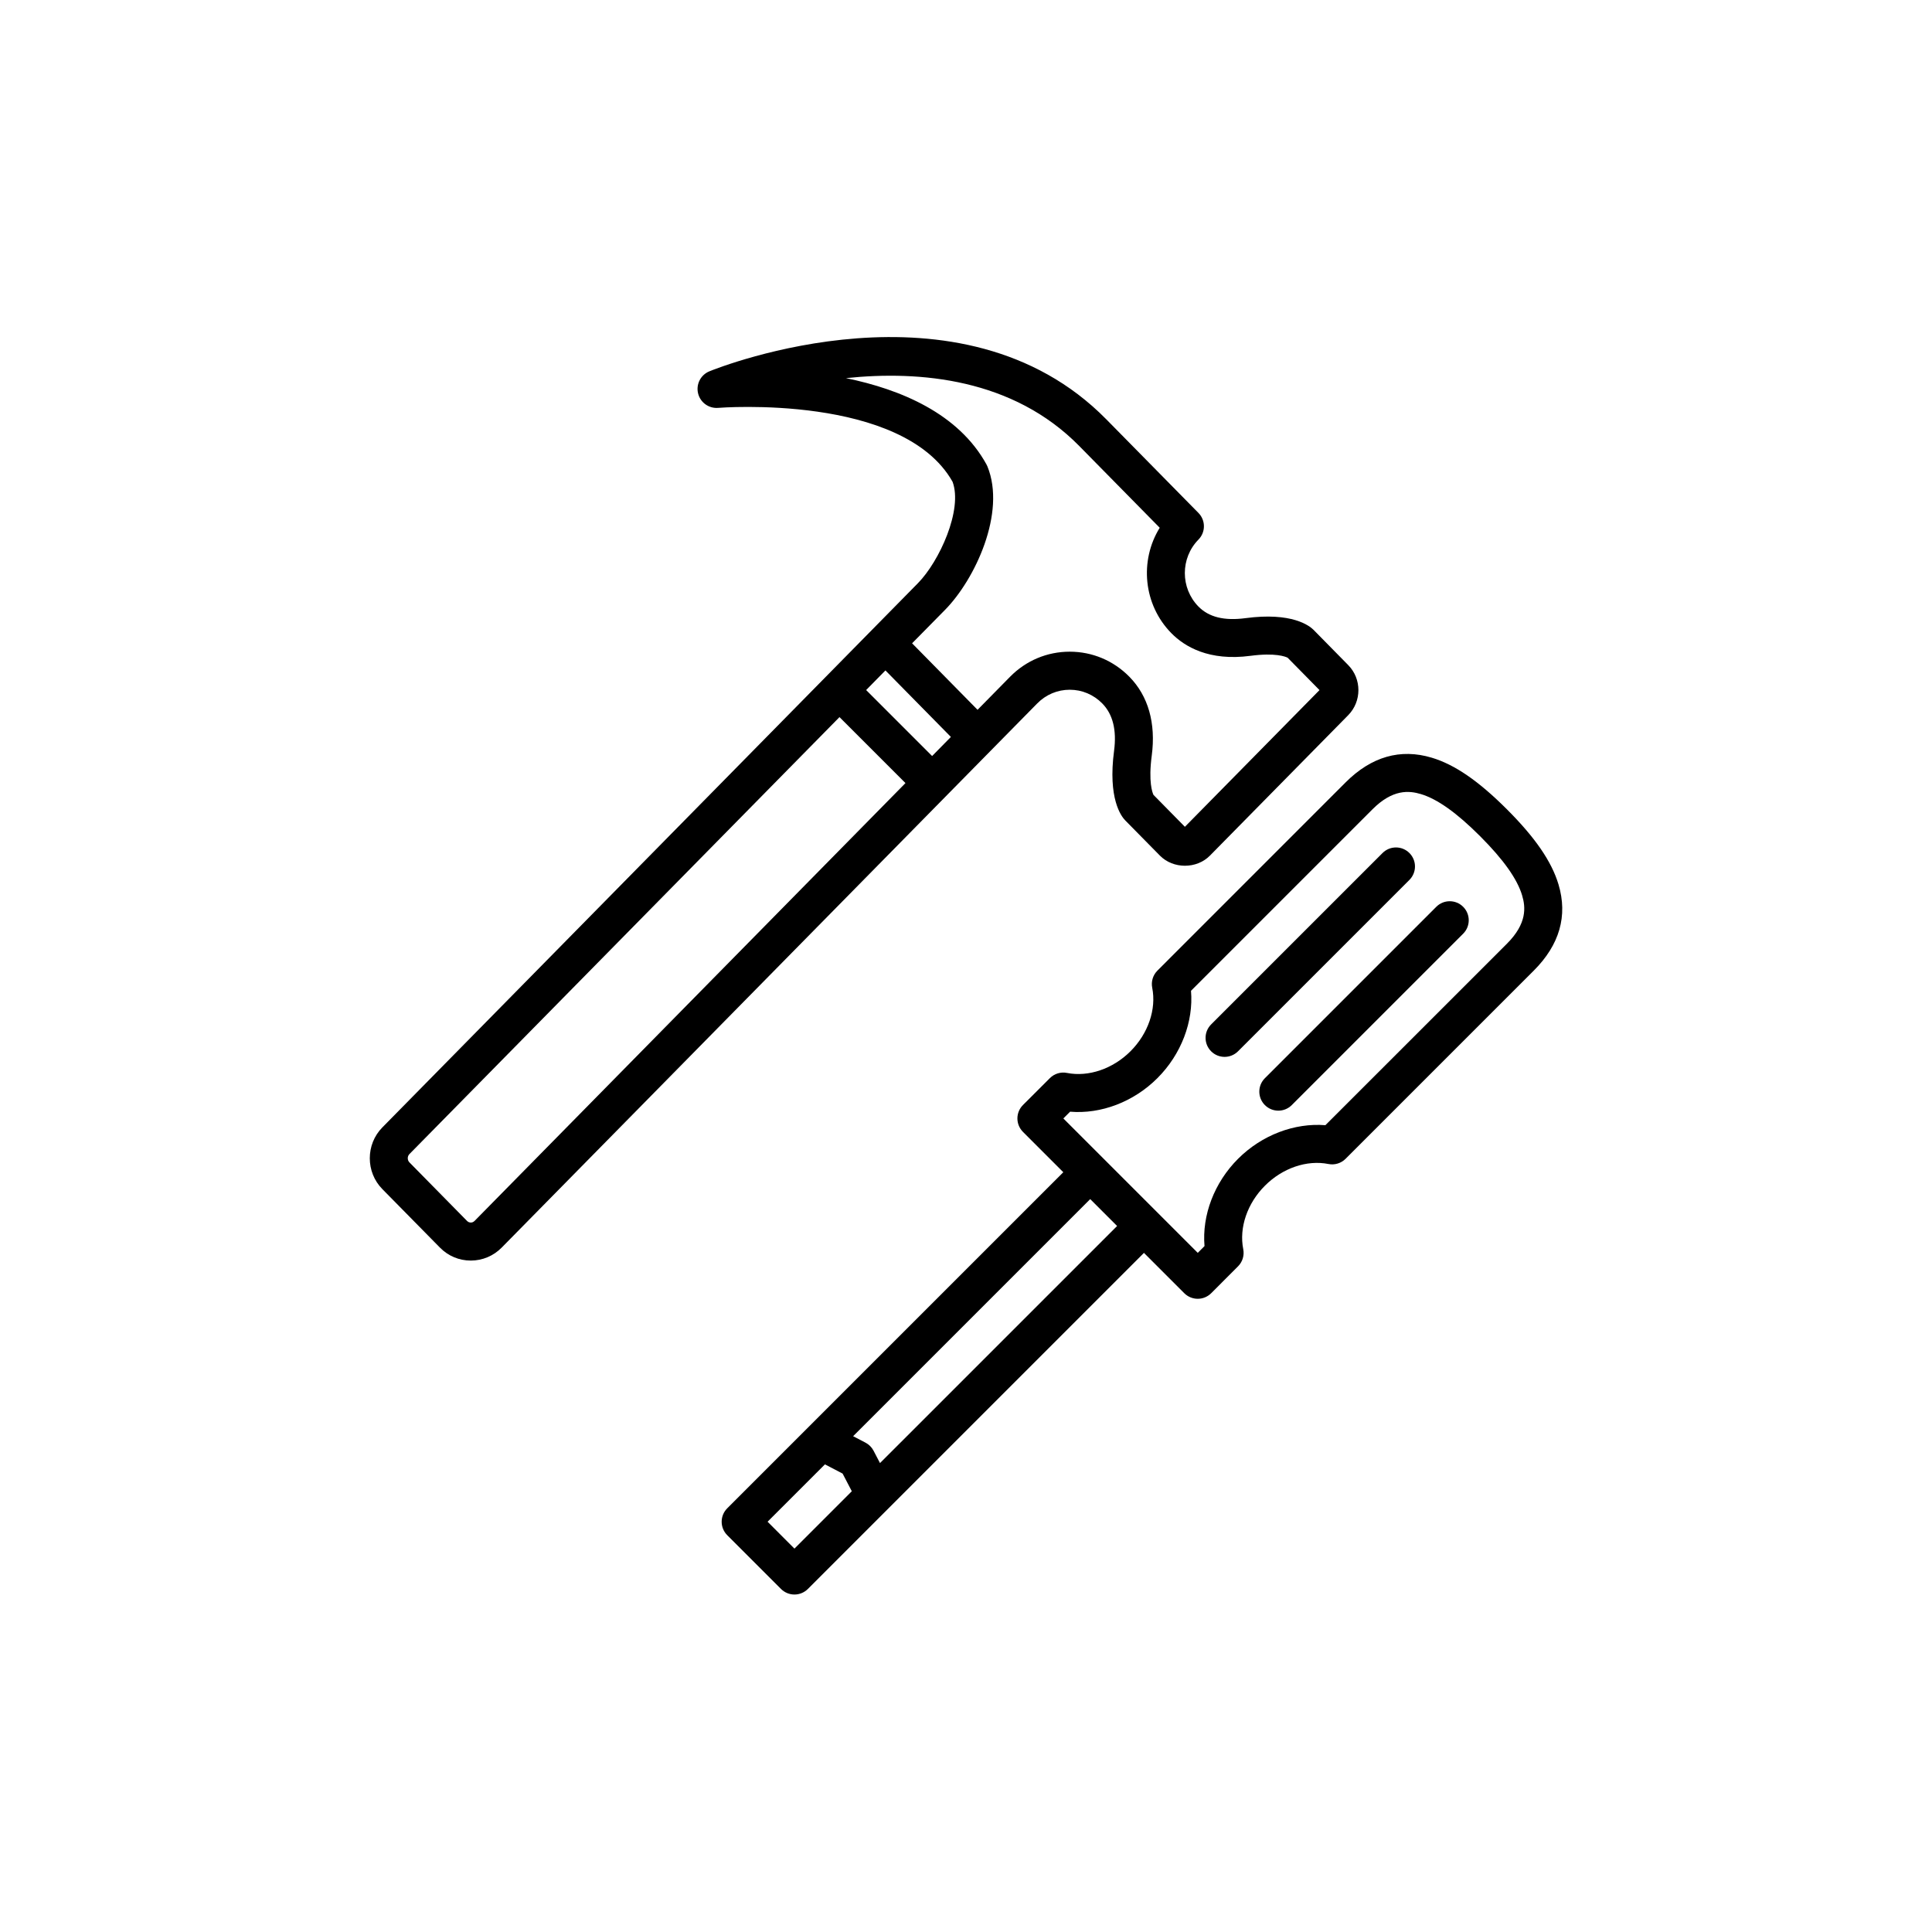
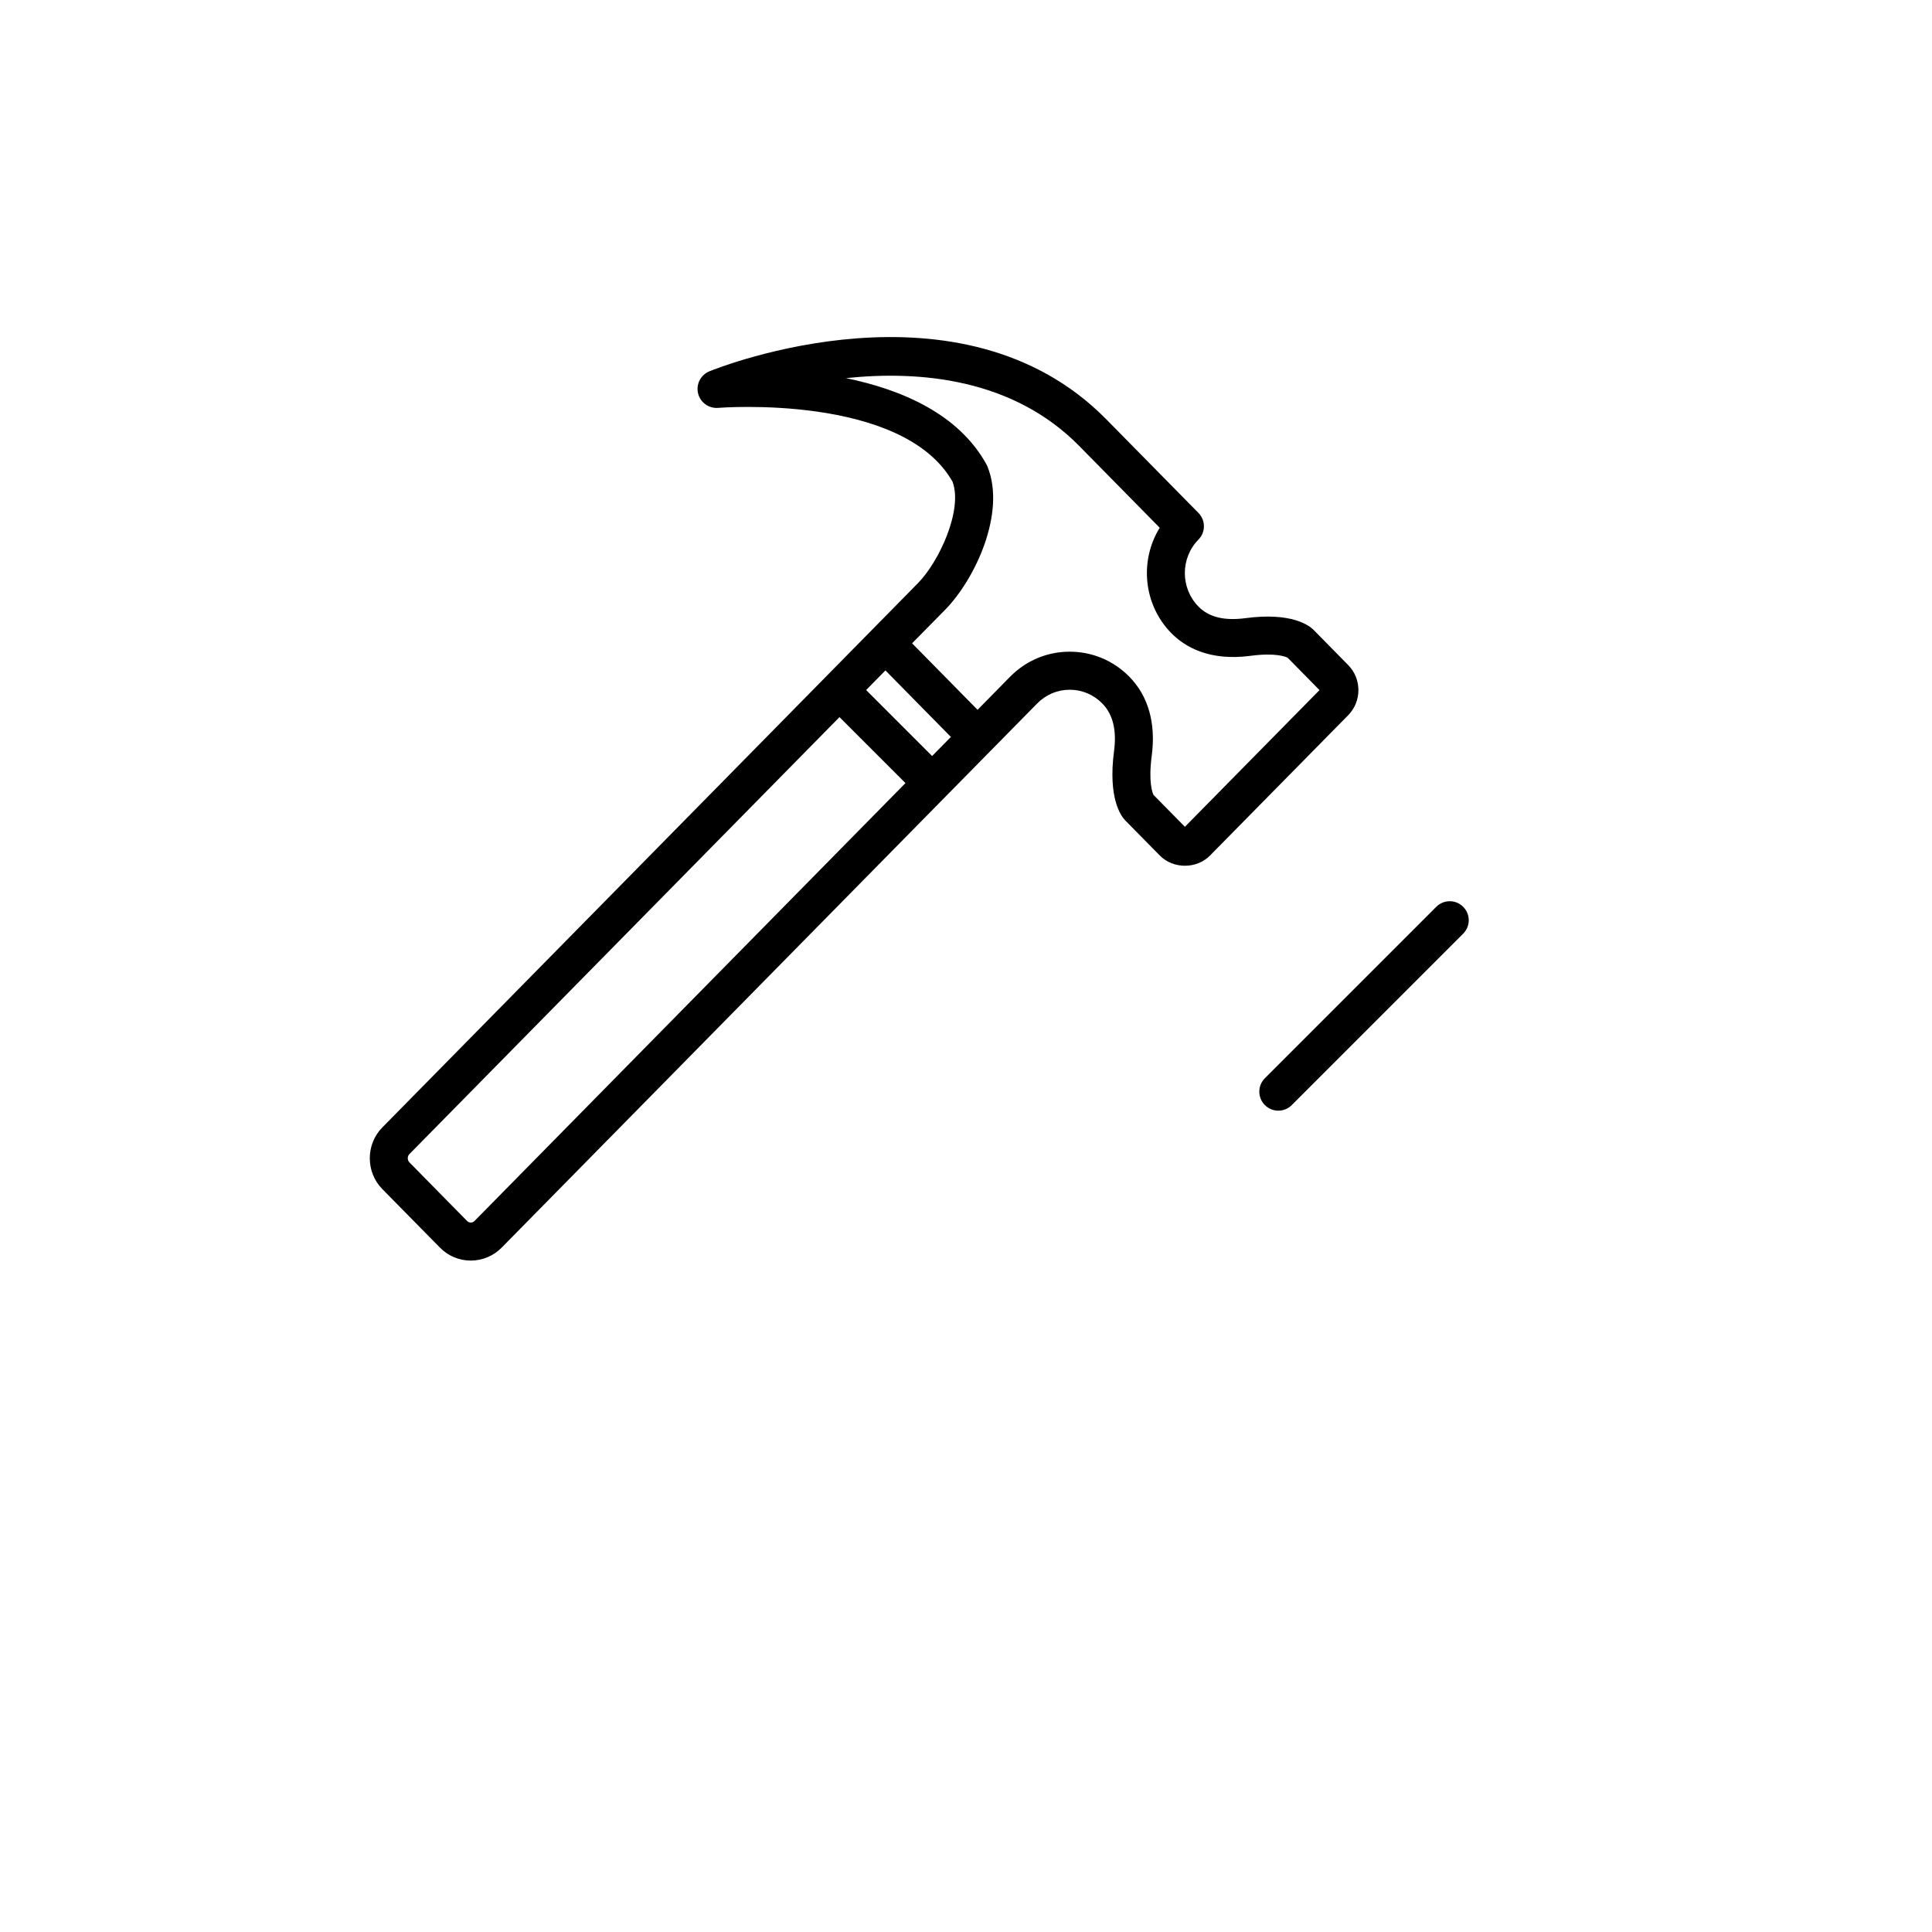
<svg xmlns="http://www.w3.org/2000/svg" fill="#000000" width="800px" height="800px" version="1.1" viewBox="144 144 512 512">
  <g>
-     <path d="m500.6 351.34-49.871 49.883c-1.191 1.191-1.707 2.894-1.379 4.547 1.133 5.691-1.07 12.137-5.754 16.82-4.684 4.68-11.141 6.867-16.82 5.75-1.664-0.336-3.359 0.188-4.547 1.375l-7.129 7.121c-0.945 0.945-1.477 2.227-1.477 3.562 0 1.34 0.531 2.621 1.477 3.566l10.688 10.688-89.062 89.062c-1.969 1.969-1.969 5.156 0 7.125l14.25 14.25c0.945 0.945 2.227 1.477 3.562 1.477 1.336 0 2.617-0.531 3.562-1.477l89.062-89.062 10.688 10.688c0.945 0.945 2.227 1.477 3.566 1.477 1.336 0 2.617-0.531 3.562-1.477l7.121-7.129c1.188-1.191 1.703-2.894 1.375-4.547-1.137-5.691 1.066-12.141 5.75-16.82 4.68-4.684 11.109-6.879 16.824-5.746 1.645 0.332 3.359-0.188 4.547-1.379l49.875-49.875c6.832-6.832 9.039-14.512 6.555-22.816-1.82-6.086-6.168-12.422-13.68-19.93-7.512-7.512-13.844-11.863-19.93-13.68-8.301-2.488-15.98-0.285-22.816 6.547zm-146.06 203.06-7.125-7.129 15.199-15.199 4.684 2.441 2.441 4.684zm22.668-22.668-1.707-3.277c-0.477-0.914-1.223-1.66-2.137-2.137l-3.277-1.711 62.832-62.832 7.125 7.125zm170.17-150.45c0.941 3.144 1.336 7.445-4.023 12.809l-48.113 48.098c-8.148-0.66-16.824 2.59-23.137 8.898-6.316 6.312-9.59 14.961-8.898 23.141l-1.789 1.793-35.621-35.621 1.793-1.789c8.168 0.68 16.828-2.582 23.141-8.898 6.316-6.316 9.586-14.965 8.898-23.145l48.102-48.105c5.359-5.356 9.66-4.965 12.809-4.027 4.363 1.305 9.492 4.953 15.691 11.152 6.195 6.203 9.844 11.336 11.148 15.695z" />
    <path d="m260.6 474.64c2.172 2.207 5.074 3.426 8.16 3.426h0.008c3.09-0.004 5.988-1.219 8.172-3.426l129.66-131.75s0.004 0 0.004-0.004c0 0 0.004-0.004 0.004-0.004l12.266-12.461c2.309-2.344 5.367-3.633 8.621-3.633s6.312 1.289 8.617 3.633c2.801 2.84 3.852 7.055 3.133 12.52-1.676 12.656 1.852 17.352 2.973 18.492l9.152 9.293c3.539 3.613 9.77 3.598 13.285 0.012l36.641-37.211c3.598-3.664 3.598-9.617-0.004-13.27l-9.16-9.312c-1.133-1.145-5.769-4.762-18.051-3.129-5.625 0.75-9.703-0.254-12.477-3.074-4.812-4.891-4.812-12.852 0-17.742 1.93-1.961 1.93-5.106 0-7.066l-24.422-24.809c-38.547-39.172-102.48-13.824-105.18-12.723-2.309 0.938-3.582 3.418-3.004 5.84 0.578 2.418 2.848 4.055 5.32 3.848 0.488-0.039 48.867-3.816 62.121 19.578 2.762 7.402-3.5 21.113-9.172 26.879l-141.93 144.22c-4.449 4.516-4.445 11.859-0.004 16.363zm118.05-152.97 17.348 17.625-4.977 5.059-17.484-17.484zm15.805-16.059c7.926-8.055 16.234-25.746 11.219-38.012-0.074-0.18-0.156-0.355-0.25-0.523-7.406-13.461-22.668-19.883-37.242-22.867 19.656-2.066 44.262 0.129 61.824 17.98l21.332 21.672c-5.391 8.703-4.363 20.371 3.086 27.941 3.492 3.547 9.957 7.465 20.984 5.996 6.574-0.867 9.262 0.215 9.824 0.5l8.449 8.586-35.672 36.227-8.328-8.461c-0.281-0.59-1.379-3.434-0.457-10.395 1.133-8.586-0.922-15.82-5.938-20.914-4.215-4.281-9.824-6.637-15.797-6.637h-0.004c-5.973 0-11.586 2.356-15.801 6.637l-8.625 8.766-17.348-17.625zm-141.94 144.22 113.96-115.79 17.484 17.484-114.2 116.04c-0.344 0.348-0.73 0.422-0.992 0.422h-0.004c-0.262-0.004-0.645-0.074-0.984-0.418l-15.27-15.52c-0.594-0.598-0.594-1.617 0.004-2.219z" />
-     <path d="m517.51 370.06c-1.969-1.969-5.156-1.969-7.125 0l-45.422 45.422c-1.969 1.969-1.969 5.156 0 7.125 0.984 0.984 2.273 1.477 3.562 1.477 1.289 0 2.578-0.492 3.562-1.477l45.422-45.422c1.969-1.969 1.969-5.156 0-7.125z" />
    <path d="m479.21 436.86c0.984 0.984 2.273 1.477 3.562 1.477 1.289 0 2.578-0.492 3.562-1.477l45.422-45.422c1.969-1.969 1.969-5.156 0-7.125s-5.156-1.969-7.125 0l-45.422 45.422c-1.969 1.969-1.969 5.156 0 7.125z" />
  </g>
</svg>